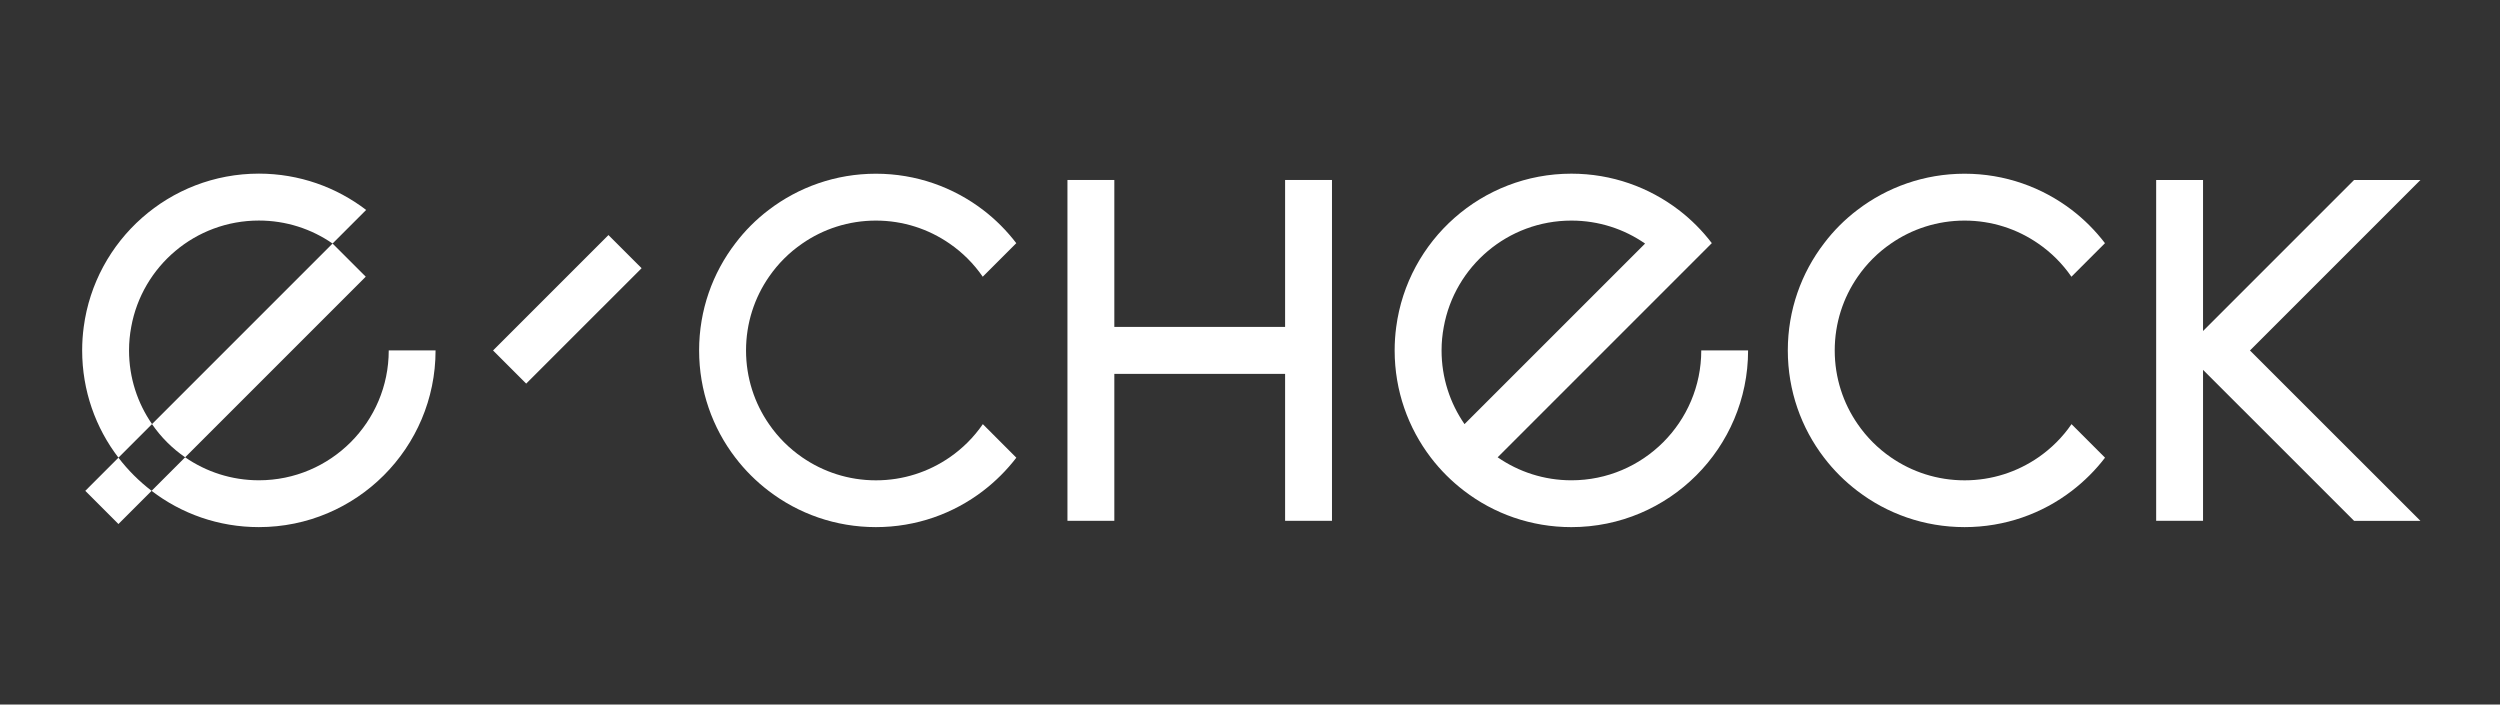
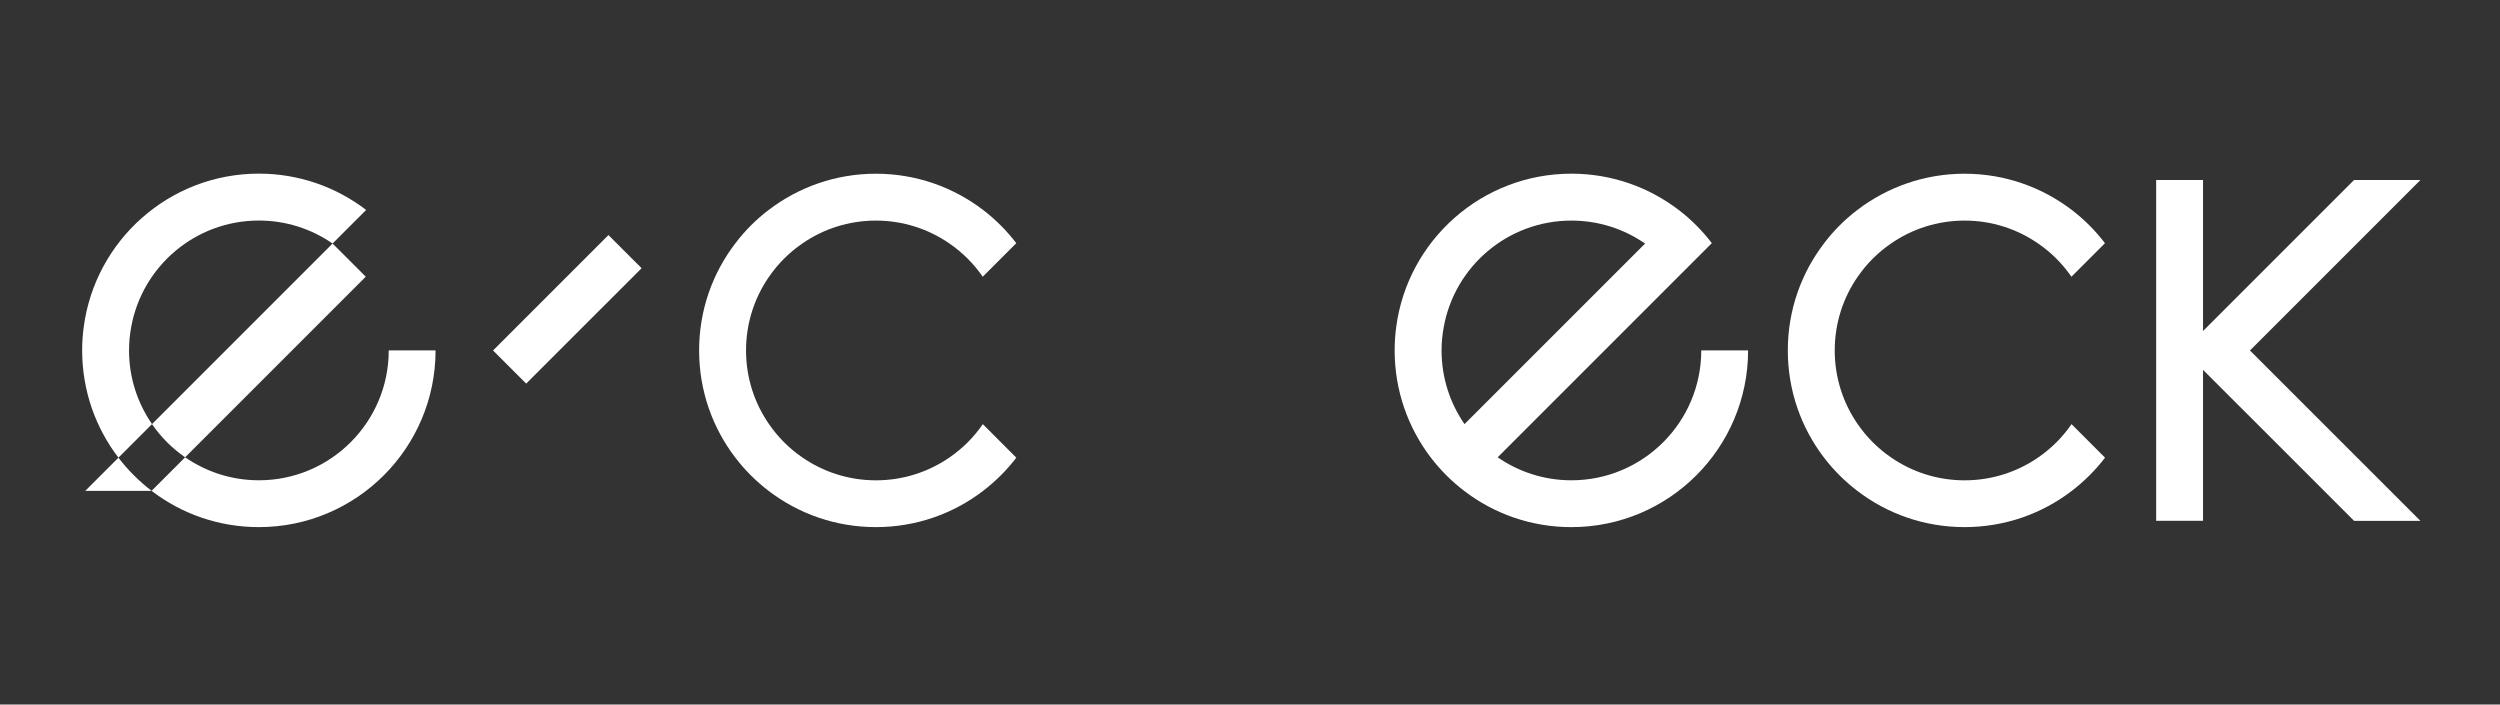
<svg xmlns="http://www.w3.org/2000/svg" width="220" height="62" viewBox="0 0 220 62" fill="none">
  <rect x="0" y="0" width="220" height="62" fill="#333333" stroke="none" />
  <path d="M53.544 20.685L43.388 30.841L46.304 33.758L56.461 23.602L53.544 20.685Z" fill="white" />
  <path d="M89.437 40.277C88.595 41.375 87.611 42.355 86.516 43.194C83.899 45.201 80.628 46.386 77.078 46.386C73.527 46.386 70.252 45.201 67.635 43.194C66.537 42.355 65.553 41.375 64.714 40.277C62.707 37.66 61.522 34.385 61.522 30.838C61.522 27.284 62.711 24.017 64.722 21.399C65.556 20.297 66.537 19.317 67.639 18.479C70.256 16.479 73.527 15.287 77.078 15.287C80.628 15.287 83.899 16.479 86.516 18.479C87.615 19.317 88.595 20.305 89.433 21.399L86.481 24.352C85.694 23.21 84.702 22.218 83.561 21.435C81.714 20.156 79.483 19.412 77.078 19.412C74.673 19.412 72.437 20.156 70.595 21.435C69.453 22.218 68.461 23.21 67.674 24.352C66.395 26.198 65.651 28.429 65.651 30.842C65.651 33.247 66.395 35.483 67.674 37.325C68.457 38.467 69.449 39.459 70.591 40.246C72.437 41.521 74.669 42.269 77.082 42.269C79.494 42.269 81.726 41.521 83.572 40.246C84.714 39.459 85.706 38.467 86.489 37.325L89.437 40.277Z" fill="white" />
  <path d="M185.242 40.277C184.4 41.375 183.416 42.355 182.322 43.194C179.704 45.201 176.433 46.386 172.883 46.386C169.332 46.386 166.058 45.201 163.44 43.194C162.342 42.355 161.358 41.375 160.519 40.277C158.512 37.66 157.327 34.385 157.327 30.838C157.327 27.284 158.516 24.017 160.527 21.399C161.362 20.297 162.342 19.317 163.444 18.479C166.061 16.479 169.332 15.287 172.883 15.287C176.433 15.287 179.704 16.479 182.322 18.479C183.42 19.317 184.4 20.305 185.238 21.399L182.286 24.352C181.499 23.21 180.507 22.218 179.366 21.435C177.52 20.156 175.288 19.412 172.883 19.412C170.478 19.412 168.242 20.156 166.4 21.435C165.258 22.218 164.267 23.21 163.479 24.352C162.2 26.198 161.456 28.429 161.456 30.842C161.456 33.247 162.2 35.483 163.479 37.325C164.263 38.467 165.255 39.459 166.396 40.246C168.242 41.521 170.474 42.269 172.887 42.269C175.3 42.269 177.531 41.521 179.377 40.246C180.519 39.459 181.511 38.467 182.294 37.325L185.242 40.277Z" fill="white" />
-   <path d="M117.214 15.838V45.831H113.089V32.901H98.061V45.831H93.936V15.838H98.061V28.768H113.089V15.838H117.214Z" fill="white" />
  <path d="M197.996 30.843L212.997 45.835H207.16L193.867 32.547V45.831H189.742V15.838H193.867V29.13L207.16 15.838H213.001L197.996 30.843Z" fill="white" />
  <path d="M149.711 30.839C149.711 37.145 144.59 42.266 138.285 42.266C135.876 42.266 133.64 41.518 131.794 40.242L150.64 21.396C149.802 20.298 148.822 19.314 147.724 18.475C145.106 16.476 141.835 15.283 138.285 15.283C130.397 15.283 123.874 21.156 122.867 28.772C122.776 29.449 122.729 30.138 122.729 30.839C122.729 34.385 123.918 37.66 125.921 40.278C126.76 41.376 127.748 42.356 128.842 43.194C131.459 45.202 134.73 46.387 138.281 46.387C146.865 46.387 153.832 39.424 153.832 30.835H149.711V30.839ZM126.858 30.839C126.858 30.13 126.925 29.445 127.051 28.772C128.015 23.447 132.68 19.412 138.285 19.412C140.69 19.412 142.925 20.156 144.767 21.435L128.877 37.322C127.602 35.476 126.858 33.244 126.858 30.839Z" fill="white" />
  <path d="M34.209 30.838C34.209 37.144 29.088 42.265 22.783 42.265C20.374 42.265 18.138 41.517 16.292 40.242L13.34 43.194C15.957 45.201 19.228 46.386 22.779 46.386C31.363 46.386 38.33 39.423 38.33 30.834H34.209V30.838Z" fill="white" />
  <path d="M32.221 18.475L29.265 21.431C27.419 20.152 25.187 19.408 22.782 19.408C17.177 19.408 12.513 23.442 11.548 28.768C11.422 29.441 11.355 30.126 11.355 30.834C11.355 33.239 12.1 35.475 13.379 37.317L10.423 40.273C8.415 37.656 7.23 34.381 7.23 30.834C7.23 30.134 7.278 29.445 7.368 28.768C8.38 21.151 14.898 15.279 22.786 15.279C26.337 15.283 29.604 16.475 32.221 18.475Z" fill="white" />
-   <path d="M13.343 43.194L10.422 46.114L7.506 43.194L10.422 40.277C11.261 41.375 12.245 42.355 13.343 43.194Z" fill="white" />
+   <path d="M13.343 43.194L7.506 43.194L10.422 40.277C11.261 41.375 12.245 42.355 13.343 43.194Z" fill="white" />
  <path d="M32.186 24.348L16.292 40.242C15.15 39.455 14.158 38.463 13.375 37.321L29.265 21.431L32.186 24.348Z" fill="white" />
</svg>